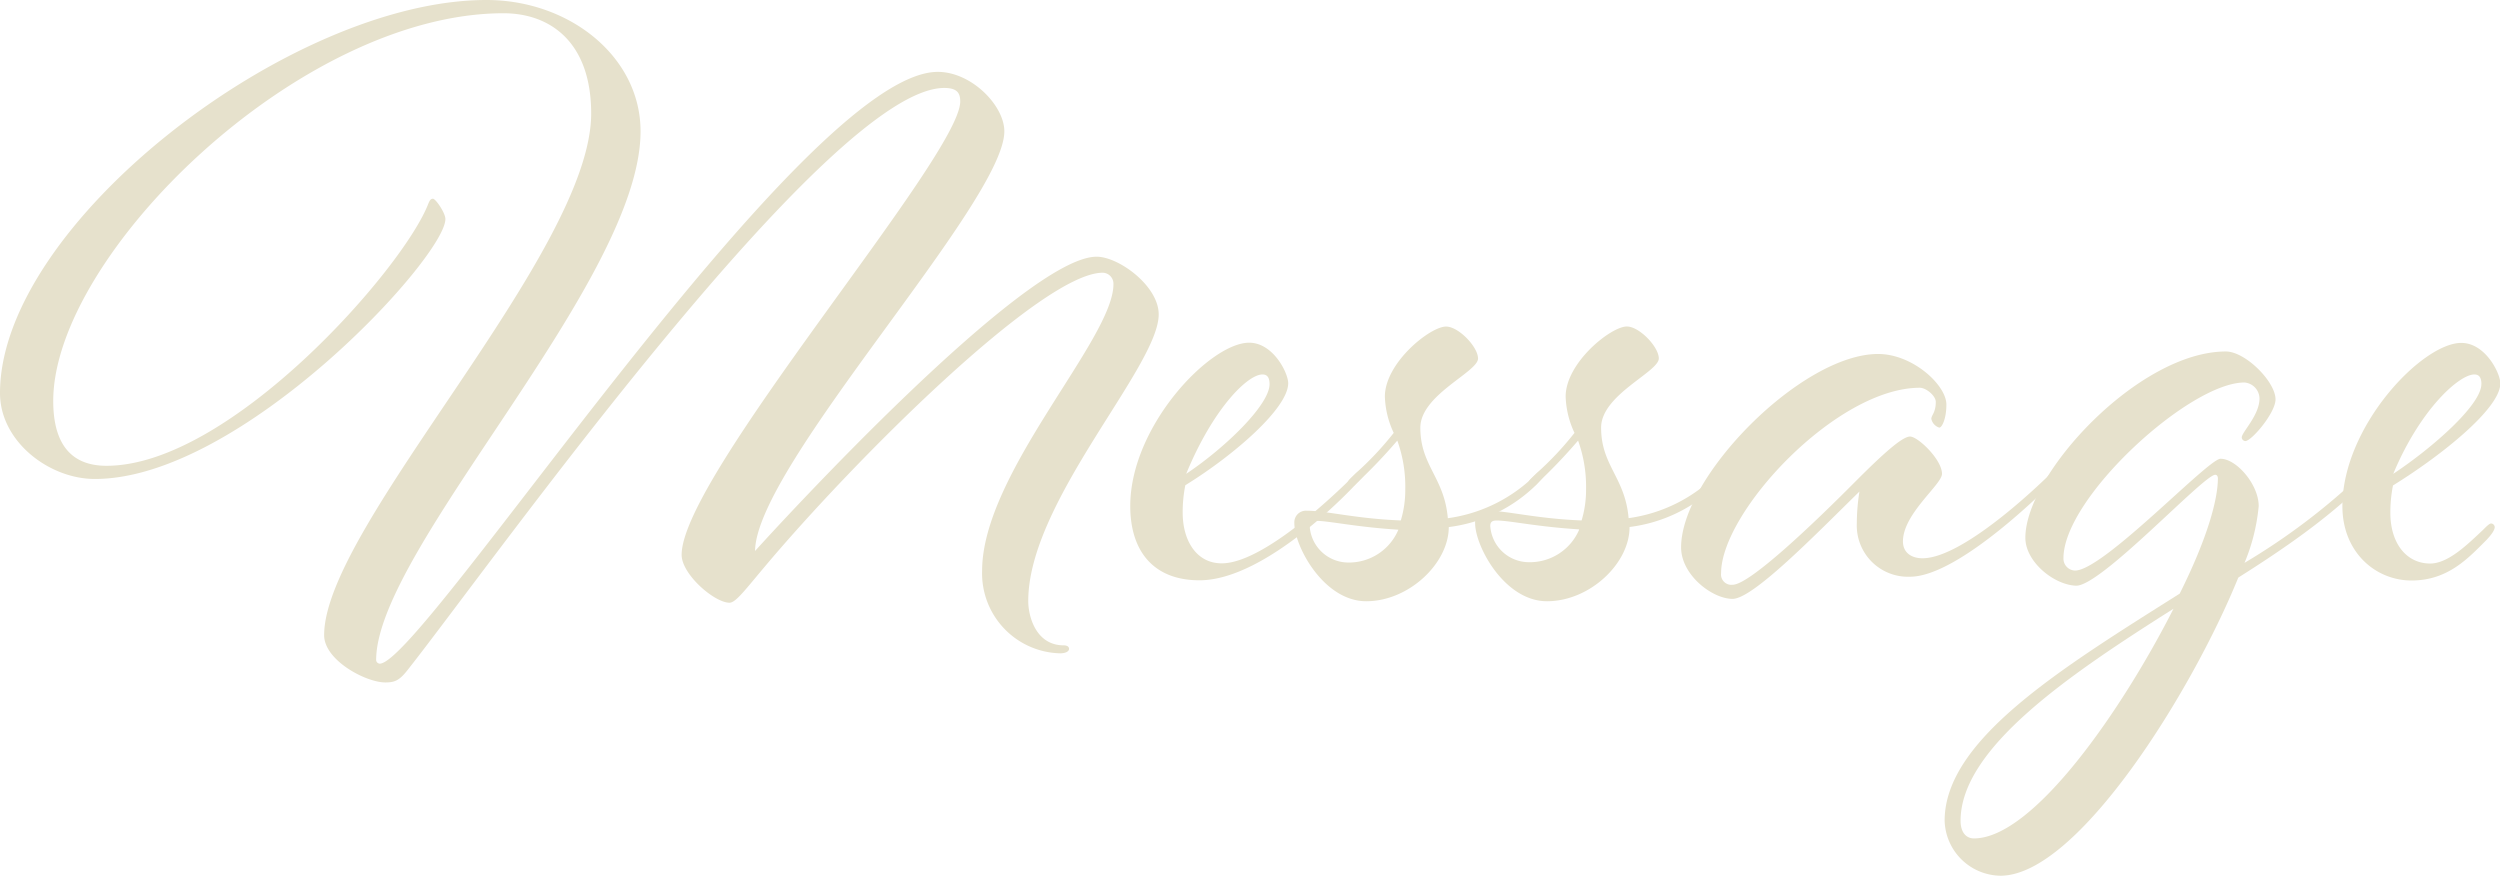
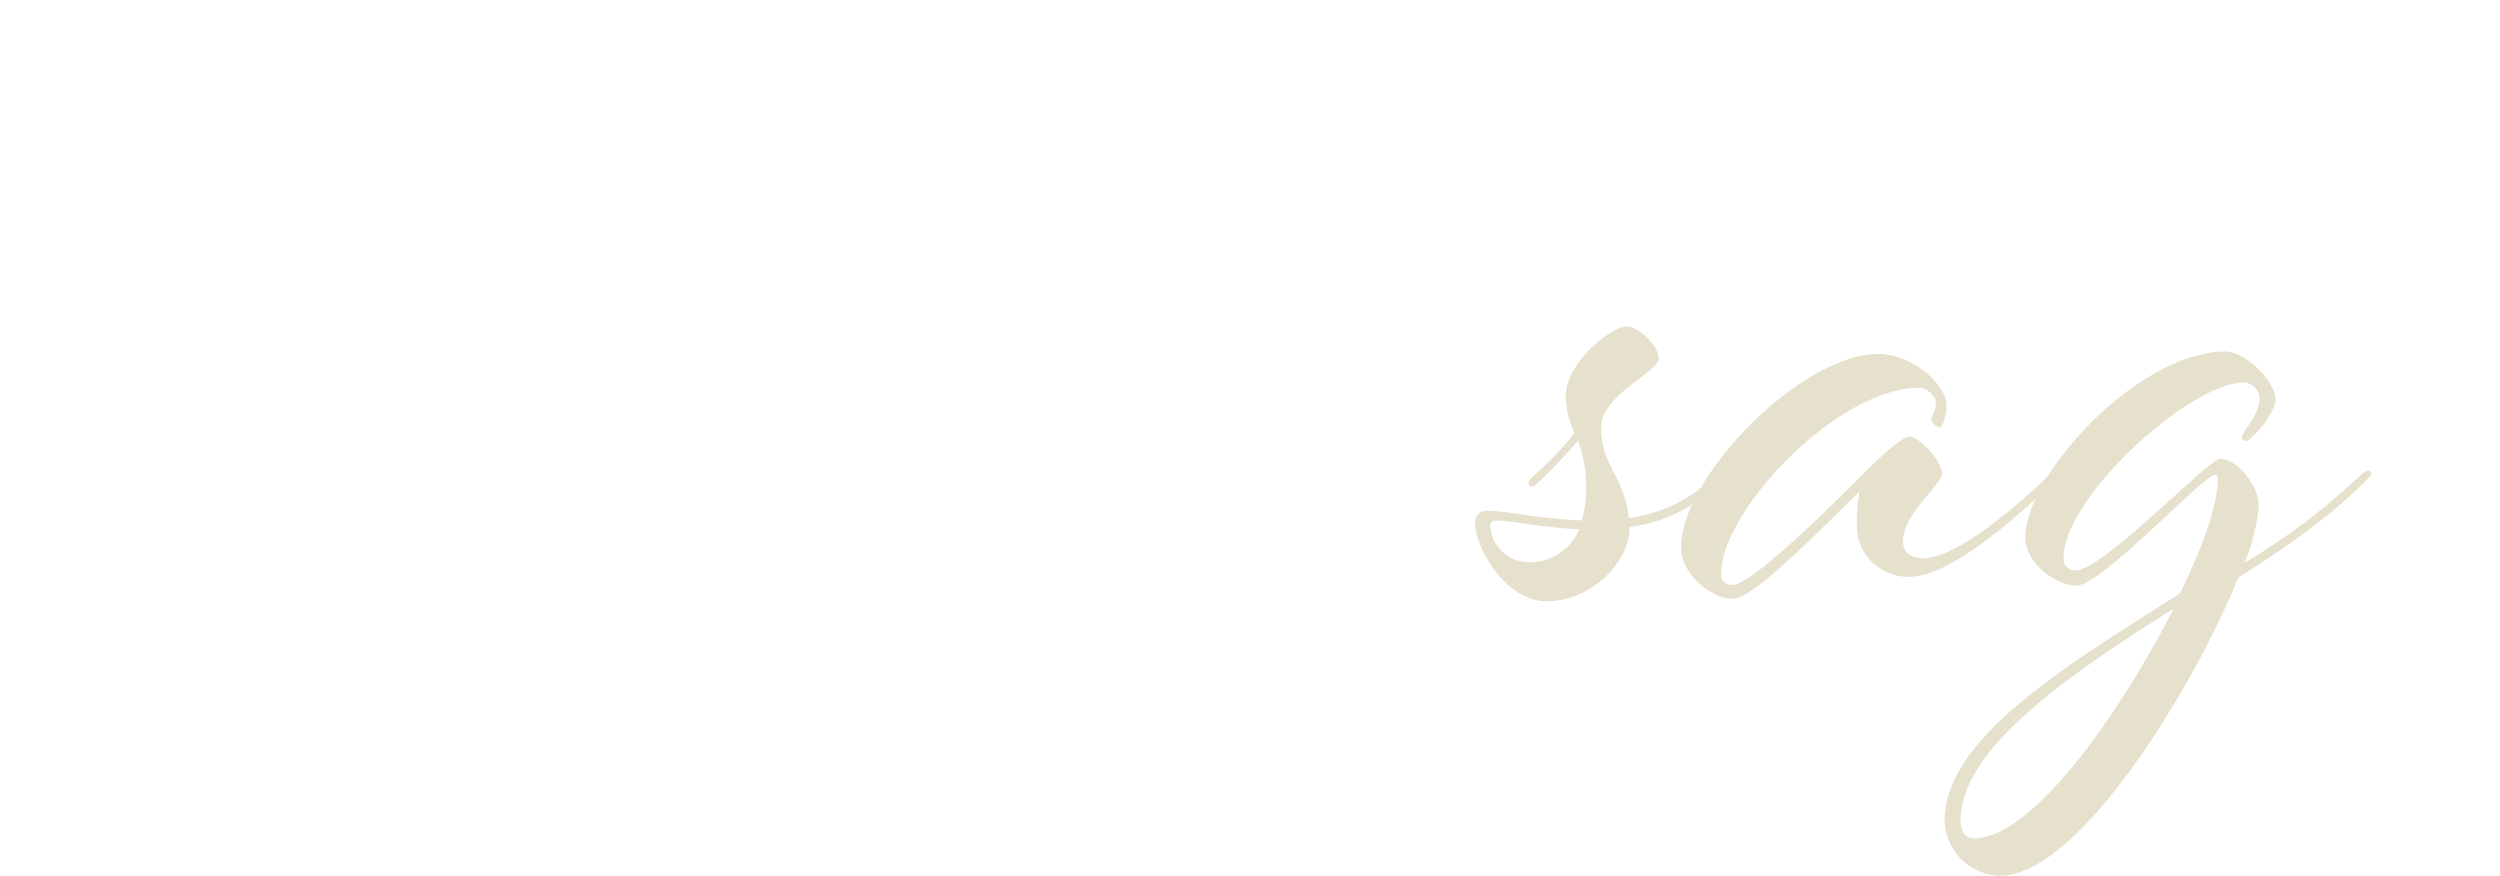
<svg xmlns="http://www.w3.org/2000/svg" viewBox="0 0 370.07 129.63">
  <defs>
    <style>.cls-1{fill:#e6e1cc;}</style>
  </defs>
  <title>message</title>
  <g id="レイヤー_2" data-name="レイヤー 2">
    <g id="レイヤー">
-       <path class="cls-1" d="M162.33,38c3.28,0,9.19,4.33,9.19,8.54,0,7.75-19.31,27.71-19.31,42.42,0,2.36,1.18,6.57,5.25,6.57.39,0,.79.13.79.52s-.53.66-1.31.66a11.84,11.84,0,0,1-11.56-12.21c0-14.45,19.44-34.28,19.44-42.42a1.63,1.63,0,0,0-1.58-1.71c-9.06,0-37,28-50,43.47-2.89,3.42-4.33,5.38-5.25,5.38-2.23,0-7.09-4.2-7.09-7.09,0-11.69,41.24-59,41.24-67.11,0-1.18-.39-2-2.36-2-17.07,0-67.11,70.53-79.32,86-1.31,1.71-2,2-3.42,2-2.89,0-9.06-3.28-9.06-7,0-16.15,39.53-56.6,39.53-77.22,0-10.51-6-14.84-13-14.84C44.26,2,7.88,37.82,7.88,59.36c0,5.52,2,9.59,7.88,9.59,18.39,0,44.13-29.42,47.67-38.87.13-.26.26-.66.66-.66s1.84,2.1,1.84,3c0,5.65-30.21,38.48-51.88,38.48C7.35,70.92,0,65.4,0,58.18,0,33.23,42.95,0,72,0,84.32,0,94.82,8.41,94.82,19.44c0,22.19-39.14,61.86-39.14,78.27a.57.57,0,0,0,.53.53c6.3,0,62.65-87.6,82.61-87.6,5,0,9.85,5,9.85,8.8,0,10.51-36.77,49.51-36.9,62.12C115.44,77.49,151.69,38,162.33,38Z" />
-       <path class="cls-1" d="M201.45,69.61a.55.55,0,0,1,.52.53c0,.26-.92,1.18-1.31,1.58,0,0-13,14.18-23.11,14.18-6.7,0-10.24-4.2-10.24-11,0-11.82,11.82-24.17,17.6-24.17,3.55,0,5.78,4.47,5.78,6,0,3.68-8,10.64-15.23,15.1a20.39,20.39,0,0,0-.39,4.07c0,4.07,2,7.49,5.78,7.49,7,0,19.83-13.26,19.83-13.26S201.19,69.61,201.45,69.61ZM187.93,56.87c0-1.05-.39-1.44-1.05-1.44-2.23,0-7.35,5.12-11.29,14.71C181.49,66.19,187.93,59.89,187.93,56.87Z" />
-       <path class="cls-1" d="M202.24,89c-6.3,0-10.64-8.14-10.64-11.56a1.72,1.72,0,0,1,1.84-1.84c2.89,0,7.22,1.18,13.92,1.44a15.48,15.48,0,0,0,.66-4.6,20.07,20.07,0,0,0-1.18-7.22,78.71,78.71,0,0,1-6.17,6.44,1.2,1.2,0,0,1-.66.39.57.57,0,0,1-.53-.53c0-.39.53-.79,1.18-1.44a46.68,46.68,0,0,0,5.65-6A13.54,13.54,0,0,1,205,58.71c0-5,6.7-10.37,9.06-10.37,1.84,0,4.73,3,4.73,4.73,0,2-8.54,5.38-8.54,10.24,0,5.65,3.55,7.35,4.07,13.4a22.81,22.81,0,0,0,13.13-6.57s.52-.53.79-.53.53.39.53.53-.92,1.18-1.31,1.58a22.46,22.46,0,0,1-13,6.3C214.45,83.4,208.54,89,202.24,89ZM207,78.41c-6.3-.39-10.24-1.31-12.21-1.31-.66,0-.92.26-.92.79a5.74,5.74,0,0,0,5.65,5.38A7.94,7.94,0,0,0,207,78.41Z" />
      <path class="cls-1" d="M229,89c-6.3,0-10.64-8.14-10.64-11.56a1.72,1.72,0,0,1,1.84-1.84c2.89,0,7.22,1.18,13.92,1.44a15.48,15.48,0,0,0,.66-4.6,20.07,20.07,0,0,0-1.18-7.22,78.71,78.71,0,0,1-6.17,6.44,1.2,1.2,0,0,1-.66.39.57.57,0,0,1-.53-.53c0-.39.53-.79,1.18-1.44a46.68,46.68,0,0,0,5.65-6,13.54,13.54,0,0,1-1.31-5.38c0-5,6.7-10.37,9.06-10.37,1.84,0,4.73,3,4.73,4.73,0,2-8.54,5.38-8.54,10.24,0,5.65,3.55,7.35,4.07,13.4a22.81,22.81,0,0,0,13.13-6.57s.53-.53.79-.53.53.39.53.53-.92,1.18-1.31,1.58a22.46,22.46,0,0,1-13,6.3C241.24,83.4,235.33,89,229,89Zm4.73-10.64c-6.3-.39-10.24-1.31-12.21-1.31-.66,0-.92.26-.92.79a5.74,5.74,0,0,0,5.65,5.38A7.94,7.94,0,0,0,233.76,78.41Z" />
      <path class="cls-1" d="M282.74,85.37a7.58,7.58,0,0,1-7.88-7.88,30.66,30.66,0,0,1,.39-4.73c-6.57,6.44-15.76,15.89-18.78,15.89s-7.62-3.55-7.62-7.62c0-10.51,17.86-28.63,29.16-28.63,5.12,0,10.11,4.6,10.11,7.49,0,2.1-.66,3.41-1.05,3.41A1.73,1.73,0,0,1,285.89,62c0-.53.66-.92.66-2.5,0-.92-1.44-2.1-2.36-2.1-12.35,0-29.42,18.39-29.42,27.45a1.53,1.53,0,0,0,1.71,1.71c2.5,0,12-9.06,18.26-15.37,3.94-3.94,6.83-6.57,8-6.57s4.73,3.41,4.73,5.52c0,1.58-5.78,5.91-5.78,10,0,1.71,1.31,2.5,2.89,2.5,6.44,0,18.91-12.48,18.91-12.48.26-.26.53-.53.79-.53a.55.55,0,0,1,.53.53c0,.26-.92,1.18-1.31,1.58C303.49,71.71,290.1,85.37,282.74,85.37Z" />
      <path class="cls-1" d="M331.33,85.5c-6.83,16.81-23.77,44.13-35.2,44.13a8.38,8.38,0,0,1-8.27-8.14c0-12,17.34-22.59,34.8-33.62,4.2-8.41,5.65-14.05,5.65-17.07,0-.26-.13-.52-.39-.52-1.71,0-16.94,16.55-20.62,16.42-3.28-.13-7.49-3.55-7.49-7.09,0-9.46,16.81-27.58,29.68-27.58,2.89,0,7.35,4.47,7.35,7.09,0,2-3.55,6.17-4.47,6.17a.57.57,0,0,1-.53-.53c0-.79,2.63-3.28,2.63-5.78a2.42,2.42,0,0,0-2.23-2.36c-8.14,0-26.79,17.07-26.79,26a1.77,1.77,0,0,0,1.71,1.84c4.2,0,19.7-16.55,21.54-16.55,2.36,0,5.65,3.81,5.65,7a28.42,28.42,0,0,1-2.1,8.41,96.7,96.7,0,0,0,17.34-13.13s.53-.53.92-.53.53.39.53.53-1.05,1.18-1.44,1.58C344.46,76.83,338,81.29,331.33,85.5Zm-39.14,38.61c8.8,0,21.93-19,29.55-34-15.37,9.72-31.52,20.62-31.52,31.39C290.22,123.32,291.14,124.11,292.19,124.11Z" />
-       <path class="cls-1" d="M367.45,78.54c.66-.66,1.05-1.05,1.31-1.05a.57.57,0,0,1,.53.53c0,.39-.39,1.05-1.31,2-2.63,2.63-5.65,5.91-11,5.91s-10.24-4.2-10.24-11c0-11.82,11.82-24.17,17.6-24.17,3.55,0,5.78,4.47,5.78,6,0,3.68-8.67,10.64-15.89,15.1a20.39,20.39,0,0,0-.39,4.07c0,4.47,2.36,7.49,5.91,7.49C362.45,83.4,365.34,80.51,367.45,78.54Zm-.13-21.67c0-1.05-.39-1.44-1.05-1.44-2.23,0-8,5.12-12,14.71C360.22,66.19,367.31,59.89,367.31,56.87Z" />
    </g>
  </g>
</svg>